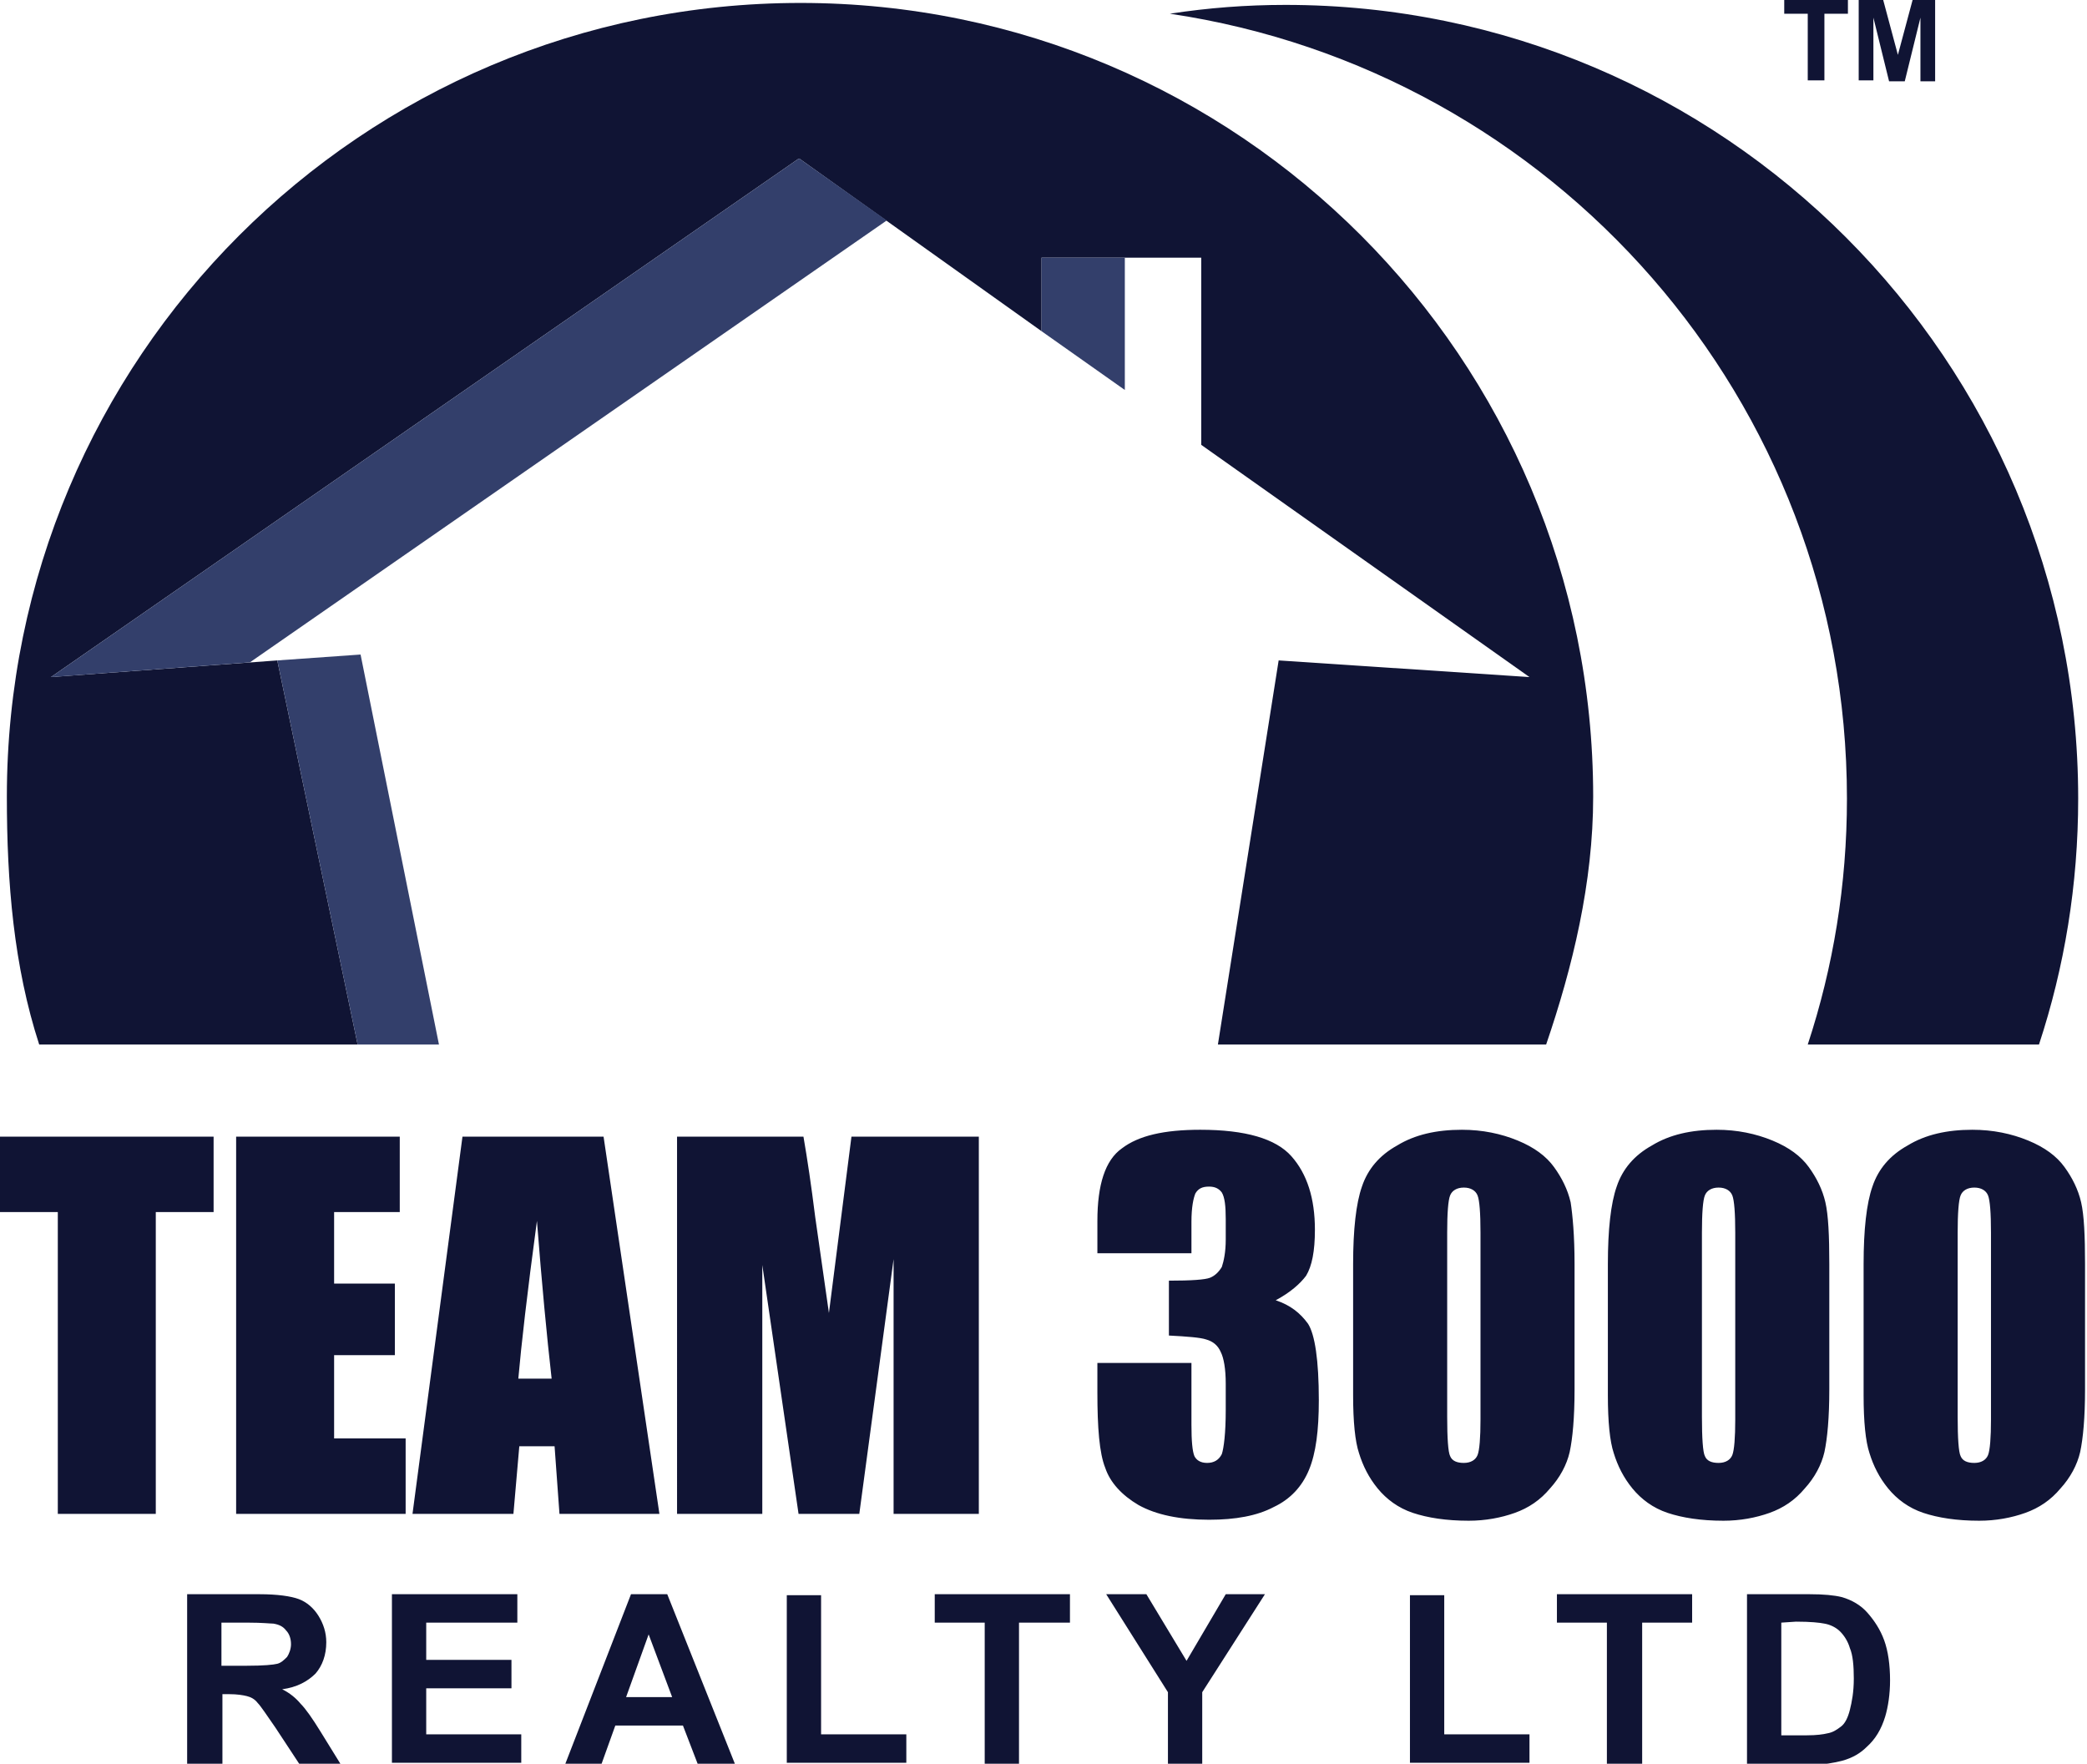
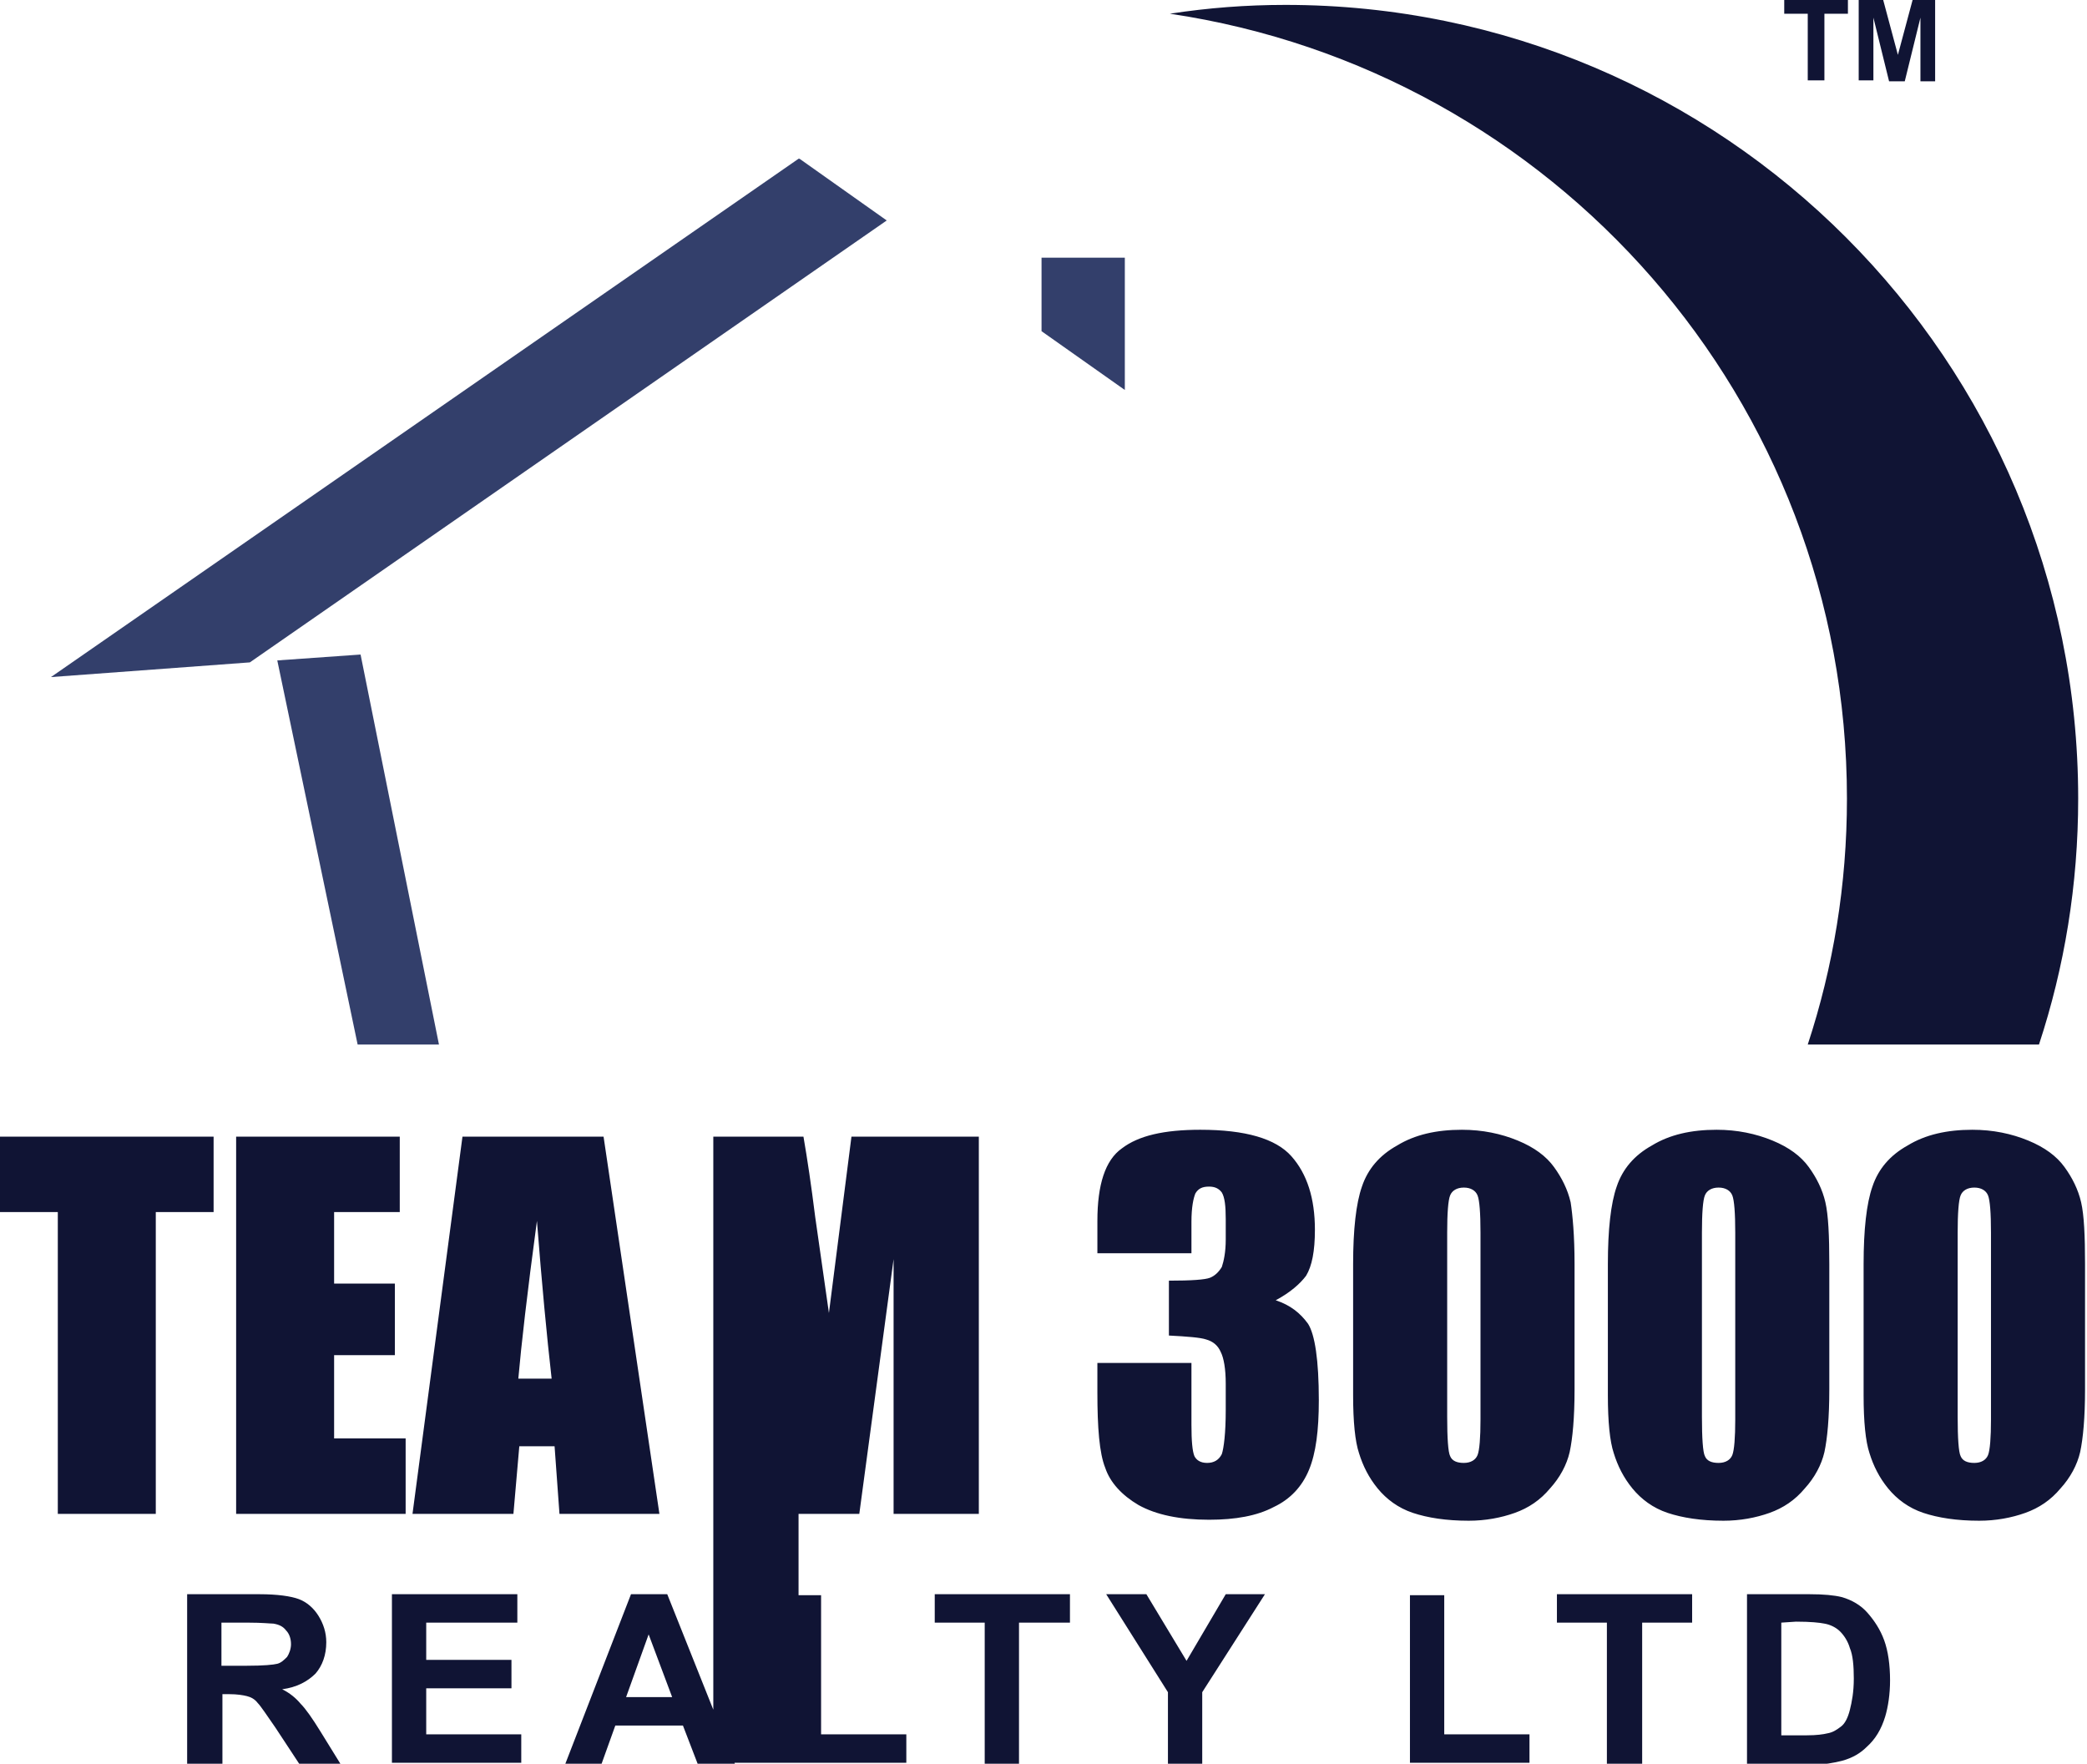
<svg xmlns="http://www.w3.org/2000/svg" id="Layer_1" viewBox="0 0 213 180">
  <style>.st0{fill:#101434}.st1{fill:#333f6b}.st2{fill:#C32026}</style>
-   <path d="M162.6 81.3c0 8.8-2.1 17.4-4.8 25.3h-33.5l6.2-39.2 25.6 1.7-33.5-23.7V26.3h-16.3v7.5L81.6 16.2h-.1L5.2 69.1l23.1-1.7 8.2 39.2H4C1.4 98.6.7 90.1.7 81.3c0-44.7 36.2-81 81-81 44.7 0 80.9 36.3 80.9 81z" class="st0" />
  <path d="M131.2.5c-4 0-7.9.3-11.8.9 39.1 5.8 69.1 39.4 69.1 80.1 0 8.8-1.4 17.2-4 25.1h23.6c2.6-7.9 4-16.3 4-25.1 0-44.7-36.2-81-80.9-81z" class="st0" />
  <path d="M90.5 22.5l-65 45.1-20.3 1.5 76.3-52.9h.1z" class="st1" />
  <path d="M195.2 0l-1.5 5.6-1.5-5.6h-2.5v8.2h1.5V1.8l1.6 6.5h1.6l1.6-6.5v6.5h1.5V0h-2.3zm-13.1 0v1.4h2.4v6.8h1.7V1.4h2.4V0h-6.5z" class="st0" />
  <path d="M44.8 106.6h-8.3l-8.2-39.2 8.5-.6zM114.8 26.3v13.5l-8.5-6v-7.5z" class="st1" />
  <g>
-     <path d="M21.8 116v7.7h-5.9v30.8h-10v-30.8H0V116h21.8zm2.3 0h16.7v7.7h-6.7v7.3h6.2v7.3h-6.2v8.5h7.3v7.7H24.1V116zm37.5 0l5.7 38.5H57.1l-.5-6.9H53l-.6 6.9H42.1l5.1-38.5h14.4zm-5.3 24.7c-.5-4.4-1-9.7-1.5-16.1-1 7.4-1.6 12.7-1.9 16.1h3.4zM99.9 116v38.5h-8.7v-26l-3.5 26h-6.2l-3.7-25.4v25.4h-8.7V116H82c.4 2.3.8 5 1.2 8.2l1.4 9.8 2.3-18h13zm30.3 16.7c1.5.5 2.5 1.3 3.3 2.4.7 1.1 1.1 3.7 1.1 7.8 0 3.1-.3 5.4-1 7.1-.7 1.7-1.9 3-3.6 3.8-1.7.9-3.9 1.3-6.6 1.3-3 0-5.4-.5-7.2-1.5-1.7-1-2.9-2.3-3.4-3.8-.6-1.5-.8-4.1-.8-7.7v-3h9.6v6.3c0 1.7.1 2.7.3 3.2.2.4.6.7 1.3.7.7 0 1.2-.3 1.5-.9.2-.6.4-2.1.4-4.5v-2.7c0-1.5-.2-2.6-.5-3.2-.3-.7-.8-1.1-1.5-1.3-.6-.2-1.9-.3-3.8-.4v-5.6c2.3 0 3.7-.1 4.2-.3s.9-.6 1.2-1.1c.2-.6.4-1.5.4-2.8v-2.1c0-1.3-.1-2.2-.4-2.7-.3-.4-.7-.6-1.3-.6-.7 0-1.1.2-1.4.7-.2.5-.4 1.4-.4 2.9v3.2H112v-3.3c0-3.7.8-6.2 2.5-7.4 1.7-1.3 4.3-1.9 8-1.9 4.6 0 7.7.9 9.3 2.7 1.6 1.8 2.4 4.3 2.4 7.5 0 2.2-.3 3.7-.9 4.7-.6.8-1.6 1.7-3.1 2.5zm30.5-3.7v12.8c0 2.9-.2 5-.5 6.4-.3 1.3-1 2.6-2 3.7-1 1.2-2.2 2-3.6 2.5s-3 .8-4.7.8c-2.3 0-4.2-.3-5.7-.8s-2.7-1.4-3.6-2.5c-.9-1.1-1.5-2.3-1.9-3.6-.4-1.2-.6-3.2-.6-5.9V129c0-3.5.3-6.2.9-7.9.6-1.8 1.8-3.2 3.6-4.2 1.8-1.1 4-1.6 6.6-1.6 2.1 0 4 .4 5.7 1.1s2.9 1.6 3.7 2.7 1.4 2.3 1.7 3.6c.2 1.3.4 3.4.4 6.3zm-9.6-3.2c0-2-.1-3.3-.3-3.8s-.7-.8-1.4-.8-1.2.3-1.4.8-.3 1.8-.3 3.8v18.8c0 2.2.1 3.6.3 4 .2.5.7.7 1.4.7s1.2-.3 1.4-.8.3-1.8.3-3.6v-19.1zm35.6 3.2v12.8c0 2.9-.2 5-.5 6.4-.3 1.3-1 2.6-2 3.7-1 1.2-2.2 2-3.6 2.5s-3 .8-4.7.8c-2.3 0-4.2-.3-5.7-.8s-2.7-1.4-3.6-2.5c-.9-1.1-1.5-2.3-1.9-3.6-.4-1.2-.6-3.2-.6-5.9V129c0-3.5.3-6.2.9-7.9.6-1.8 1.8-3.2 3.6-4.2 1.8-1.1 4-1.6 6.6-1.6 2.1 0 4 .4 5.7 1.1s2.9 1.6 3.7 2.7 1.4 2.3 1.7 3.6c.3 1.3.4 3.4.4 6.3zm-9.6-3.2c0-2-.1-3.3-.3-3.8s-.7-.8-1.4-.8-1.2.3-1.4.8-.3 1.8-.3 3.8v18.8c0 2.2.1 3.6.3 4 .2.5.7.7 1.4.7s1.2-.3 1.4-.8.3-1.8.3-3.6v-19.1zm35.7 3.2v12.8c0 2.9-.2 5-.5 6.4-.3 1.3-1 2.6-2 3.7-1 1.2-2.2 2-3.6 2.5s-3 .8-4.7.8c-2.3 0-4.2-.3-5.7-.8s-2.7-1.4-3.6-2.5c-.9-1.1-1.5-2.3-1.9-3.6-.4-1.2-.6-3.2-.6-5.9V129c0-3.5.3-6.2.9-7.9.6-1.8 1.8-3.2 3.6-4.2 1.8-1.1 4-1.6 6.6-1.6 2.1 0 4 .4 5.7 1.1s2.9 1.6 3.7 2.7 1.4 2.3 1.7 3.6c.3 1.3.4 3.4.4 6.3zm-9.6-3.2c0-2-.1-3.3-.3-3.8s-.7-.8-1.4-.8-1.2.3-1.4.8-.3 1.8-.3 3.8v18.8c0 2.2.1 3.6.3 4 .2.5.7.7 1.4.7s1.2-.3 1.4-.8.3-1.8.3-3.6v-19.1zM19.1 180v-17.3h7.4c1.8 0 3.2.2 4 .5s1.5.9 2 1.7.8 1.7.8 2.7c0 1.3-.4 2.4-1.1 3.2-.8.8-1.9 1.4-3.4 1.6.8.4 1.4.9 1.9 1.5.5.5 1.2 1.5 2 2.8l2.1 3.4h-4.2l-2.5-3.8c-.9-1.3-1.5-2.2-1.8-2.5-.3-.4-.7-.6-1.1-.7-.4-.1-1-.2-1.8-.2h-.7v7.2l-3.6-.1zm3.5-10h2.6c1.7 0 2.7-.1 3.1-.2.4-.1.7-.4 1-.7.2-.3.4-.8.4-1.3 0-.6-.2-1.1-.5-1.4-.3-.4-.7-.6-1.3-.7-.3 0-1.1-.1-2.6-.1h-2.7v4.4zM40 180v-17.3h12.8v2.9h-9.3v3.8h8.7v2.9h-8.7v4.7h9.7v2.9H40v.1zm35 0h-3.8l-1.5-3.9h-6.9l-1.4 3.9h-3.7l6.7-17.3h3.7L75 180zm-6.4-6.8l-2.4-6.4-2.3 6.4h4.7zm11.7 6.8v-17.2h3.5V177h8.7v2.9H80.3v.1zm20.2 0v-14.4h-5.1v-2.9h13.8v2.9H104V180h-3.5zm18.7 0v-7.3l-6.3-10h4.1l4.1 6.8 4-6.8h4l-6.4 10v7.3h-3.5zm24.7 0v-17.2h3.5V177h8.7v2.9h-12.2v.1zm20.1 0v-14.4h-5.1v-2.9h13.8v2.9h-5.1V180H164zm14.3-17.3h6.4c1.4 0 2.5.1 3.3.3 1 .3 1.9.8 2.6 1.6.7.8 1.3 1.7 1.7 2.8s.6 2.5.6 4.1c0 1.4-.2 2.7-.5 3.7-.4 1.3-1 2.3-1.9 3.1-.6.6-1.4 1.1-2.5 1.4-.8.2-1.8.4-3.1.4h-6.6v-17.4zm3.5 2.9v11.5h2.6c1 0 1.7-.1 2.1-.2.6-.1 1-.4 1.4-.7s.7-.9.9-1.7.4-1.8.4-3.2c0-1.3-.1-2.4-.4-3.1-.2-.7-.6-1.3-1-1.7s-1-.7-1.6-.8c-.5-.1-1.4-.2-2.9-.2l-1.5.1z" class="st0" />
+     <path d="M21.8 116v7.7h-5.9v30.8h-10v-30.8H0V116h21.8zm2.3 0h16.7v7.7h-6.7v7.3h6.2v7.3h-6.2v8.5h7.3v7.7H24.1V116zm37.5 0l5.7 38.5H57.1l-.5-6.9H53l-.6 6.9H42.1l5.1-38.5h14.4zm-5.3 24.7c-.5-4.4-1-9.7-1.5-16.1-1 7.4-1.6 12.7-1.9 16.1h3.4zM99.9 116v38.5h-8.7v-26l-3.5 26h-6.2v25.4h-8.7V116H82c.4 2.3.8 5 1.2 8.2l1.4 9.8 2.3-18h13zm30.3 16.7c1.5.5 2.5 1.3 3.3 2.4.7 1.1 1.1 3.7 1.1 7.8 0 3.1-.3 5.4-1 7.1-.7 1.7-1.9 3-3.6 3.8-1.7.9-3.9 1.3-6.6 1.3-3 0-5.4-.5-7.2-1.5-1.7-1-2.9-2.3-3.4-3.8-.6-1.5-.8-4.1-.8-7.7v-3h9.6v6.3c0 1.7.1 2.7.3 3.2.2.4.6.7 1.3.7.7 0 1.2-.3 1.5-.9.2-.6.4-2.1.4-4.5v-2.7c0-1.5-.2-2.6-.5-3.2-.3-.7-.8-1.1-1.5-1.3-.6-.2-1.9-.3-3.8-.4v-5.6c2.3 0 3.7-.1 4.2-.3s.9-.6 1.2-1.1c.2-.6.4-1.5.4-2.8v-2.1c0-1.3-.1-2.2-.4-2.7-.3-.4-.7-.6-1.3-.6-.7 0-1.1.2-1.4.7-.2.5-.4 1.4-.4 2.9v3.2H112v-3.3c0-3.7.8-6.2 2.5-7.4 1.7-1.3 4.3-1.9 8-1.9 4.6 0 7.7.9 9.3 2.7 1.6 1.8 2.4 4.3 2.4 7.5 0 2.2-.3 3.7-.9 4.7-.6.8-1.6 1.7-3.1 2.5zm30.5-3.7v12.8c0 2.9-.2 5-.5 6.4-.3 1.3-1 2.6-2 3.7-1 1.2-2.2 2-3.6 2.5s-3 .8-4.7.8c-2.3 0-4.2-.3-5.7-.8s-2.7-1.4-3.6-2.5c-.9-1.1-1.5-2.3-1.9-3.6-.4-1.2-.6-3.2-.6-5.9V129c0-3.5.3-6.2.9-7.9.6-1.8 1.8-3.2 3.6-4.2 1.8-1.1 4-1.6 6.6-1.6 2.1 0 4 .4 5.7 1.1s2.9 1.6 3.7 2.7 1.4 2.3 1.7 3.6c.2 1.3.4 3.4.4 6.3zm-9.6-3.2c0-2-.1-3.3-.3-3.8s-.7-.8-1.4-.8-1.2.3-1.4.8-.3 1.8-.3 3.8v18.8c0 2.2.1 3.6.3 4 .2.5.7.7 1.4.7s1.2-.3 1.4-.8.3-1.8.3-3.6v-19.1zm35.6 3.2v12.8c0 2.9-.2 5-.5 6.4-.3 1.3-1 2.6-2 3.7-1 1.2-2.2 2-3.6 2.5s-3 .8-4.7.8c-2.3 0-4.2-.3-5.7-.8s-2.7-1.4-3.6-2.5c-.9-1.1-1.5-2.3-1.9-3.6-.4-1.2-.6-3.2-.6-5.9V129c0-3.5.3-6.2.9-7.9.6-1.8 1.8-3.2 3.6-4.2 1.8-1.1 4-1.6 6.6-1.6 2.1 0 4 .4 5.7 1.1s2.9 1.6 3.7 2.7 1.4 2.3 1.7 3.6c.3 1.3.4 3.4.4 6.3zm-9.6-3.2c0-2-.1-3.3-.3-3.8s-.7-.8-1.4-.8-1.2.3-1.4.8-.3 1.8-.3 3.8v18.8c0 2.2.1 3.6.3 4 .2.5.7.7 1.4.7s1.2-.3 1.4-.8.3-1.8.3-3.6v-19.1zm35.7 3.2v12.8c0 2.9-.2 5-.5 6.4-.3 1.3-1 2.6-2 3.7-1 1.2-2.2 2-3.6 2.5s-3 .8-4.7.8c-2.3 0-4.2-.3-5.7-.8s-2.7-1.4-3.6-2.5c-.9-1.1-1.5-2.3-1.9-3.6-.4-1.2-.6-3.2-.6-5.9V129c0-3.5.3-6.2.9-7.9.6-1.8 1.8-3.2 3.6-4.2 1.8-1.1 4-1.6 6.6-1.6 2.1 0 4 .4 5.7 1.1s2.9 1.6 3.7 2.7 1.4 2.3 1.7 3.6c.3 1.3.4 3.4.4 6.3zm-9.6-3.2c0-2-.1-3.3-.3-3.8s-.7-.8-1.4-.8-1.2.3-1.4.8-.3 1.8-.3 3.8v18.8c0 2.2.1 3.6.3 4 .2.5.7.7 1.4.7s1.2-.3 1.4-.8.3-1.8.3-3.6v-19.1zM19.1 180v-17.3h7.4c1.8 0 3.2.2 4 .5s1.5.9 2 1.7.8 1.7.8 2.7c0 1.3-.4 2.4-1.1 3.2-.8.8-1.9 1.4-3.4 1.6.8.4 1.4.9 1.9 1.5.5.5 1.2 1.5 2 2.8l2.1 3.4h-4.2l-2.5-3.8c-.9-1.3-1.5-2.2-1.8-2.5-.3-.4-.7-.6-1.1-.7-.4-.1-1-.2-1.8-.2h-.7v7.2l-3.6-.1zm3.5-10h2.6c1.7 0 2.7-.1 3.1-.2.4-.1.7-.4 1-.7.2-.3.4-.8.4-1.3 0-.6-.2-1.1-.5-1.4-.3-.4-.7-.6-1.3-.7-.3 0-1.1-.1-2.6-.1h-2.7v4.4zM40 180v-17.3h12.8v2.9h-9.3v3.8h8.7v2.9h-8.7v4.7h9.7v2.9H40v.1zm35 0h-3.8l-1.5-3.9h-6.9l-1.4 3.9h-3.7l6.7-17.3h3.7L75 180zm-6.4-6.8l-2.4-6.4-2.3 6.4h4.7zm11.7 6.8v-17.2h3.5V177h8.7v2.9H80.3v.1zm20.2 0v-14.4h-5.1v-2.9h13.8v2.9H104V180h-3.5zm18.7 0v-7.3l-6.3-10h4.1l4.1 6.8 4-6.8h4l-6.4 10v7.3h-3.5zm24.7 0v-17.2h3.5V177h8.7v2.9h-12.2v.1zm20.1 0v-14.4h-5.1v-2.9h13.8v2.9h-5.1V180H164zm14.3-17.3h6.4c1.4 0 2.5.1 3.3.3 1 .3 1.9.8 2.6 1.6.7.8 1.3 1.7 1.7 2.8s.6 2.5.6 4.1c0 1.4-.2 2.7-.5 3.7-.4 1.3-1 2.3-1.9 3.1-.6.6-1.4 1.1-2.5 1.4-.8.2-1.8.4-3.1.4h-6.6v-17.4zm3.5 2.9v11.5h2.6c1 0 1.7-.1 2.1-.2.6-.1 1-.4 1.4-.7s.7-.9.9-1.7.4-1.8.4-3.2c0-1.3-.1-2.4-.4-3.1-.2-.7-.6-1.3-1-1.7s-1-.7-1.6-.8c-.5-.1-1.4-.2-2.9-.2l-1.5.1z" class="st0" />
  </g>
</svg>